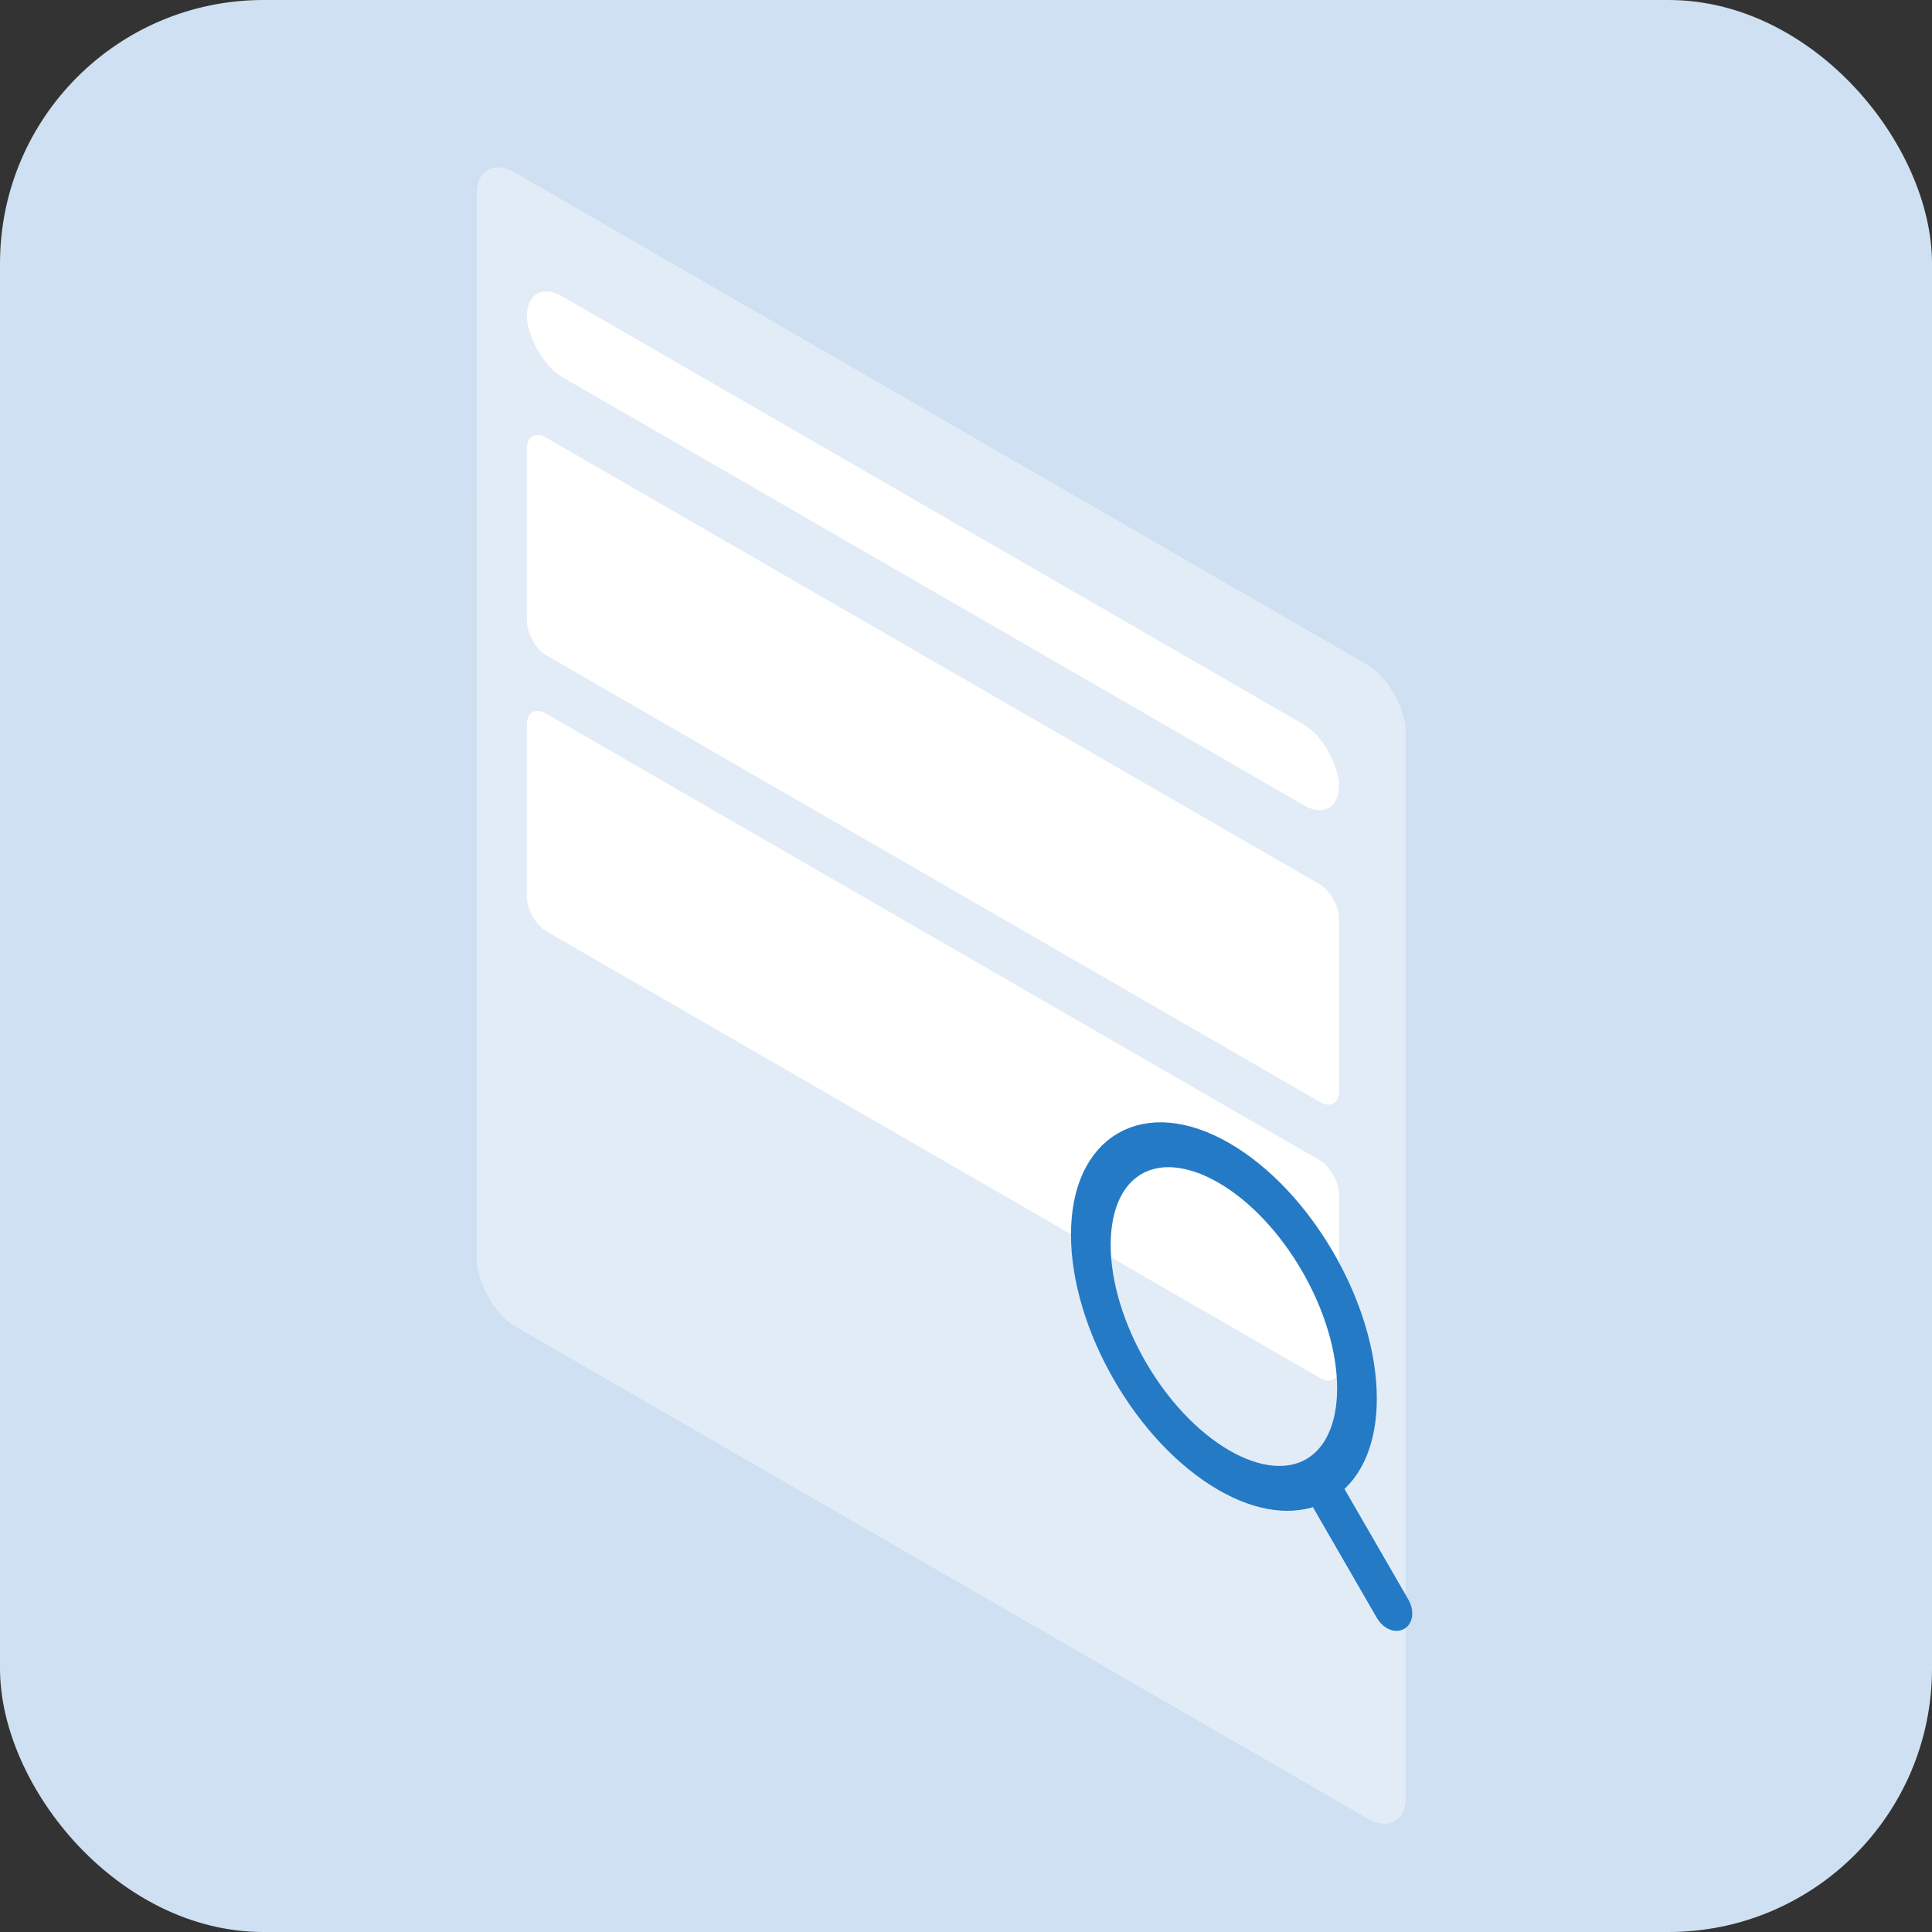
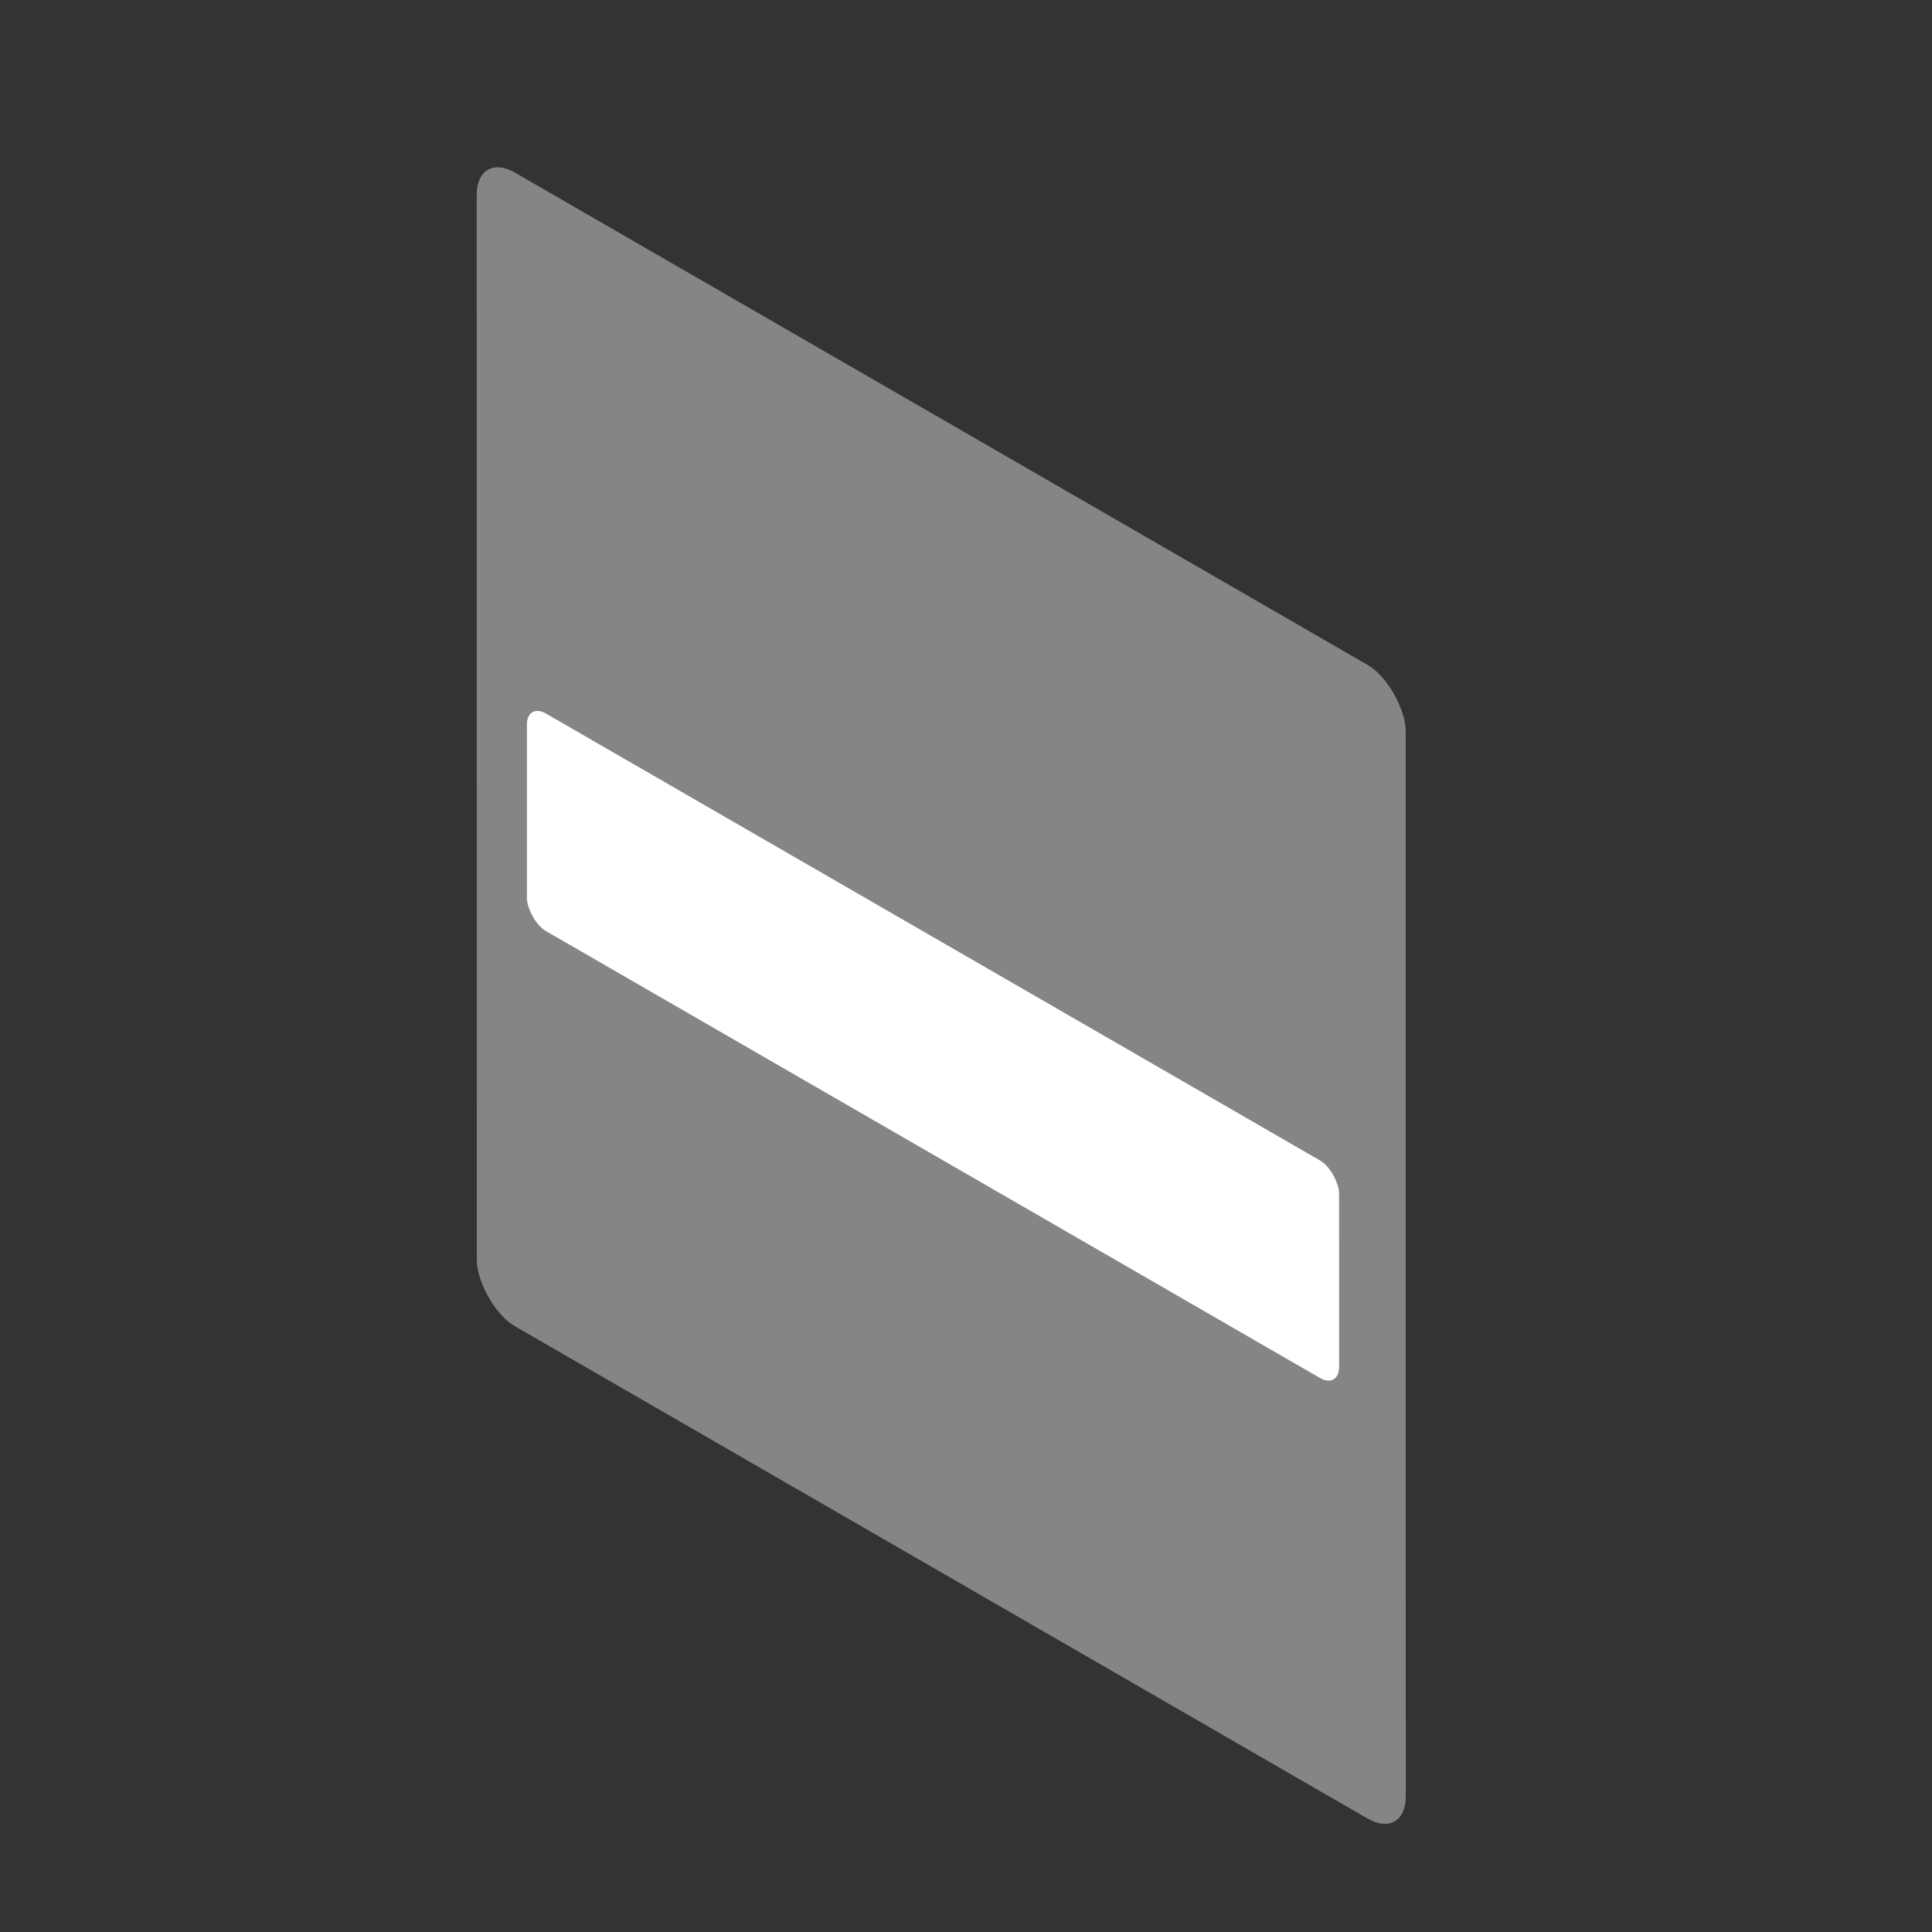
<svg xmlns="http://www.w3.org/2000/svg" width="88" height="88" viewBox="0 0 88 88" fill="none">
  <rect x="0" y="0" width="88" height="88" fill="#333333" stroke="none" />
-   <rect width="88" height="88" rx="12" fill="#CEE0F1" />
  <rect opacity="0.4" width="48.861" height="52.549" rx="2" transform="matrix(0.866 0.5 7.53359e-05 1 21.714 6.857)" fill="white" />
-   <rect width="42.717" height="3.675" rx="1.837" transform="matrix(0.866 0.5 7.53359e-05 1 24 12.571)" fill="white" />
-   <rect width="42.717" height="9.909" rx="1" transform="matrix(0.866 0.5 7.53359e-05 1 24 19.429)" fill="white" />
  <rect width="42.717" height="9.909" rx="1" transform="matrix(0.866 0.5 7.53359e-05 1 24 32)" fill="white" />
  <g clip-path="url(#clip0)">
-     <path d="M60.596 67.705L63.711 73.1C63.868 73.373 63.868 73.669 63.711 73.76C63.553 73.851 63.297 73.703 63.139 73.43L60.024 68.035C58.885 68.539 57.388 68.38 55.748 67.433C52.177 65.371 49.283 60.358 49.282 56.236C49.282 52.113 52.176 50.442 55.747 52.503C59.317 54.564 62.212 59.578 62.212 63.7C62.212 65.594 61.602 66.97 60.596 67.705ZM55.748 66.5C58.872 68.303 61.404 66.841 61.404 63.234C61.404 59.626 58.871 55.24 55.747 53.436C52.623 51.632 50.09 53.095 50.09 56.702C50.091 60.309 52.623 64.696 55.748 66.5Z" fill="#247AC5" stroke="#247AC5" />
-   </g>
+     </g>
  <defs>
    <clipPath id="clip0">
      <rect width="22.395" height="22.395" fill="white" transform="matrix(0.866 0.5 7.53359e-05 1 46.857 44.571)" />
    </clipPath>
  </defs>
</svg>